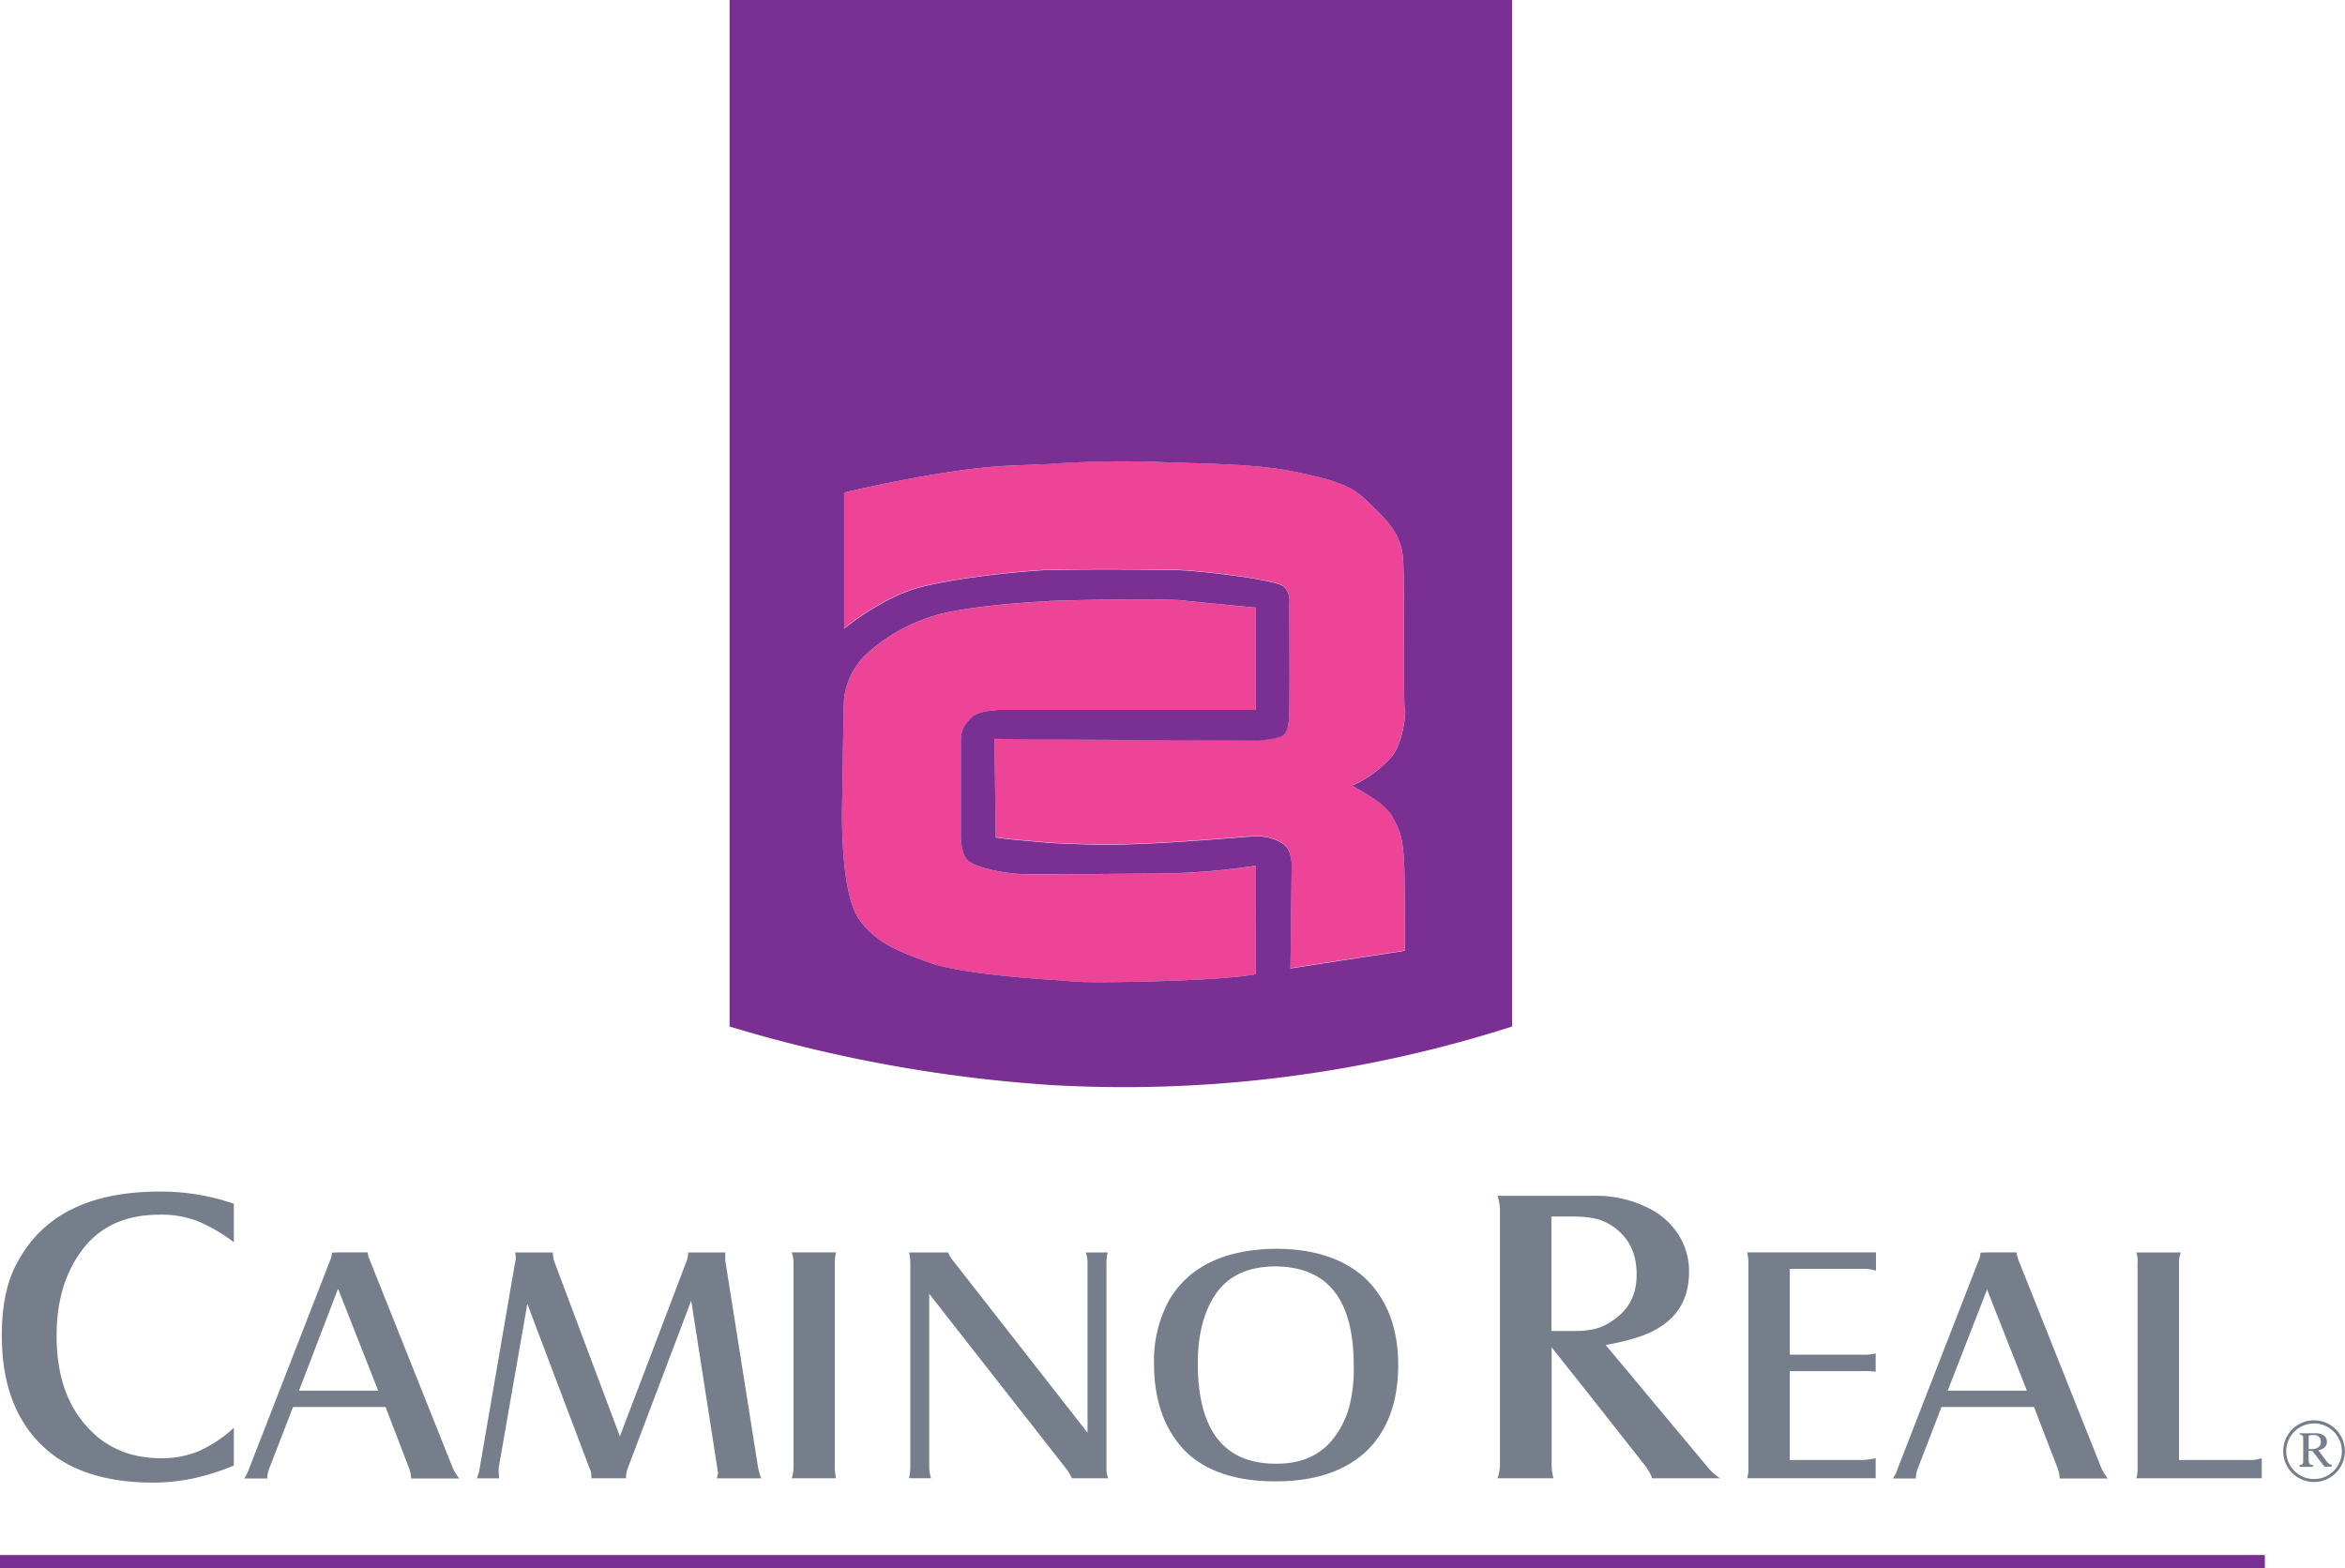
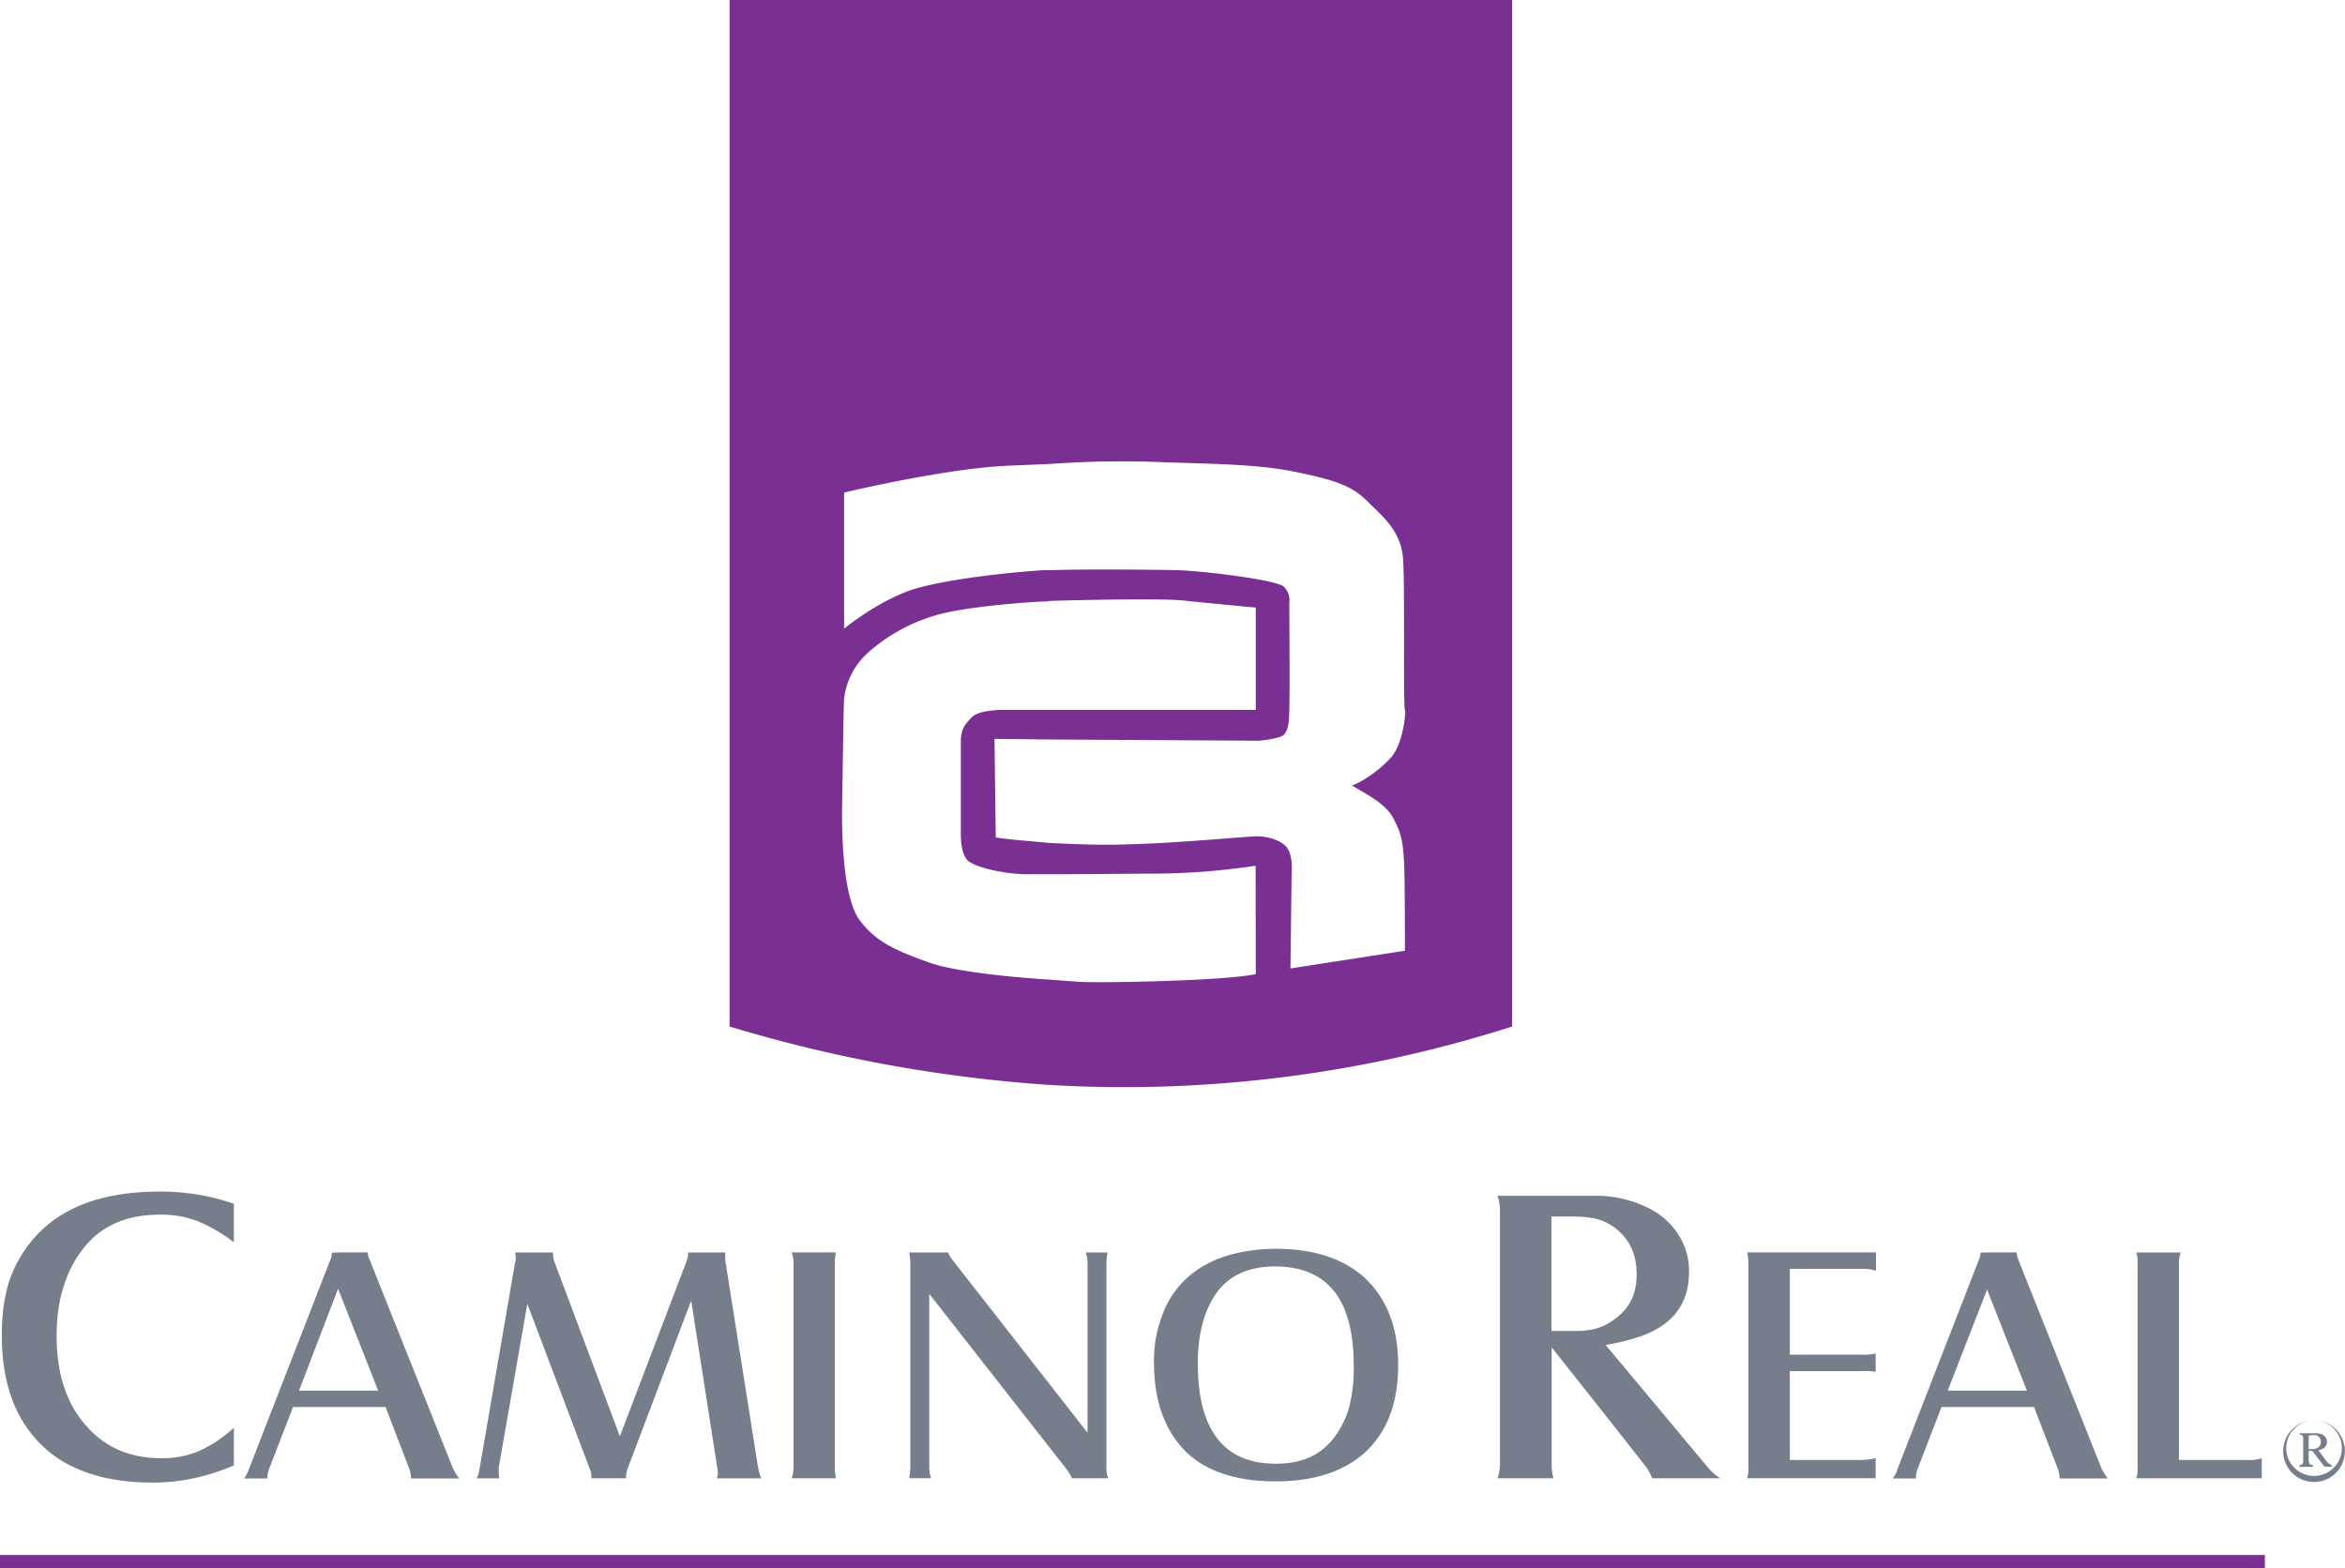
<svg xmlns="http://www.w3.org/2000/svg" id="Layer_1" data-name="Layer 1" viewBox="0 0 608.19 406.86">
  <defs>
    <style>.cls-1,.cls-3{fill:#7a2f92;}.cls-1,.cls-4{fill-rule:evenodd;}.cls-2{fill:#ee4498;}.cls-4{fill:#757e8a;}</style>
  </defs>
  <title>logocre</title>
  <polygon class="cls-1" points="0 406.87 587.4 406.87 587.4 403.39 0 403.39 0 406.87 0 406.87" />
-   <path class="cls-2" d="M261.08,120.83c-16.58.79-42.17,6.95-42.17,6.95V163s9.16-7.58,18.64-10.42c9.48-2.68,25.43-4.26,33-4.74h1.74c8.53-.32,26.85-.16,33.48,0,7.27.32,25.27,2.53,27.17,4.26a4.94,4.94,0,0,1,1.42,4.27s.16,24,0,27.8c0,3.79-.48,5.53-1.58,6.48s-6.32,1.42-6.32,1.42l-54.17-.32-14.37-.16.32,25.59c4.42.63,9.16.95,14.06,1.42,6.79.32,13.9.63,21.16.32,12.32-.32,30.33-2.06,32.54-2.06,2.37,0,5.68.79,7.42,2.53s1.58,5.37,1.58,5.37l-.32,26.38,29.69-4.58s0-14.69-.16-21.64c-.31-6.95-.79-8.85-3-13-2.21-3.95-8.21-6.63-10.58-8.21,1.89-.47,7.26-3.79,10.42-7.58,3-3.79,3.63-12,3.32-12-.47,0,0-31.59-.47-39s-5.21-11.05-9.32-15.16-8.69-5.53-18.64-7.58-22-2.05-34.75-2.53a256.07,256.07,0,0,0-28.9.47Z" />
-   <path class="cls-2" d="M299.94,226.65c-4.74,0-19,.16-27.64.16h-5.85c-5.69,0-13.58-1.74-15.48-3.63s-1.74-6.79-1.74-6.79v-24c0-3.32,1.11-4.42,2.69-6.16s5.37-1.9,7.11-2.05h66.66V157.63s-13.43-1.26-19.27-1.89c-5.53-.47-24.48-.16-34.11.16a11.16,11.16,0,0,1-2.21.16c-8.53.47-21.48,1.74-27.64,3.63a45.71,45.71,0,0,0-17.53,9.79,19.11,19.11,0,0,0-6,11.69c-.16,1.89-.31,14.69-.47,25.43-.32,10.74.32,26.69,4.58,32.22,4.27,5.68,9.63,7.9,18,10.9,6,2.21,20.69,3.79,31.27,4.42,4.26.32,7.74.63,9.63.63,6.64.16,35.22-.32,43.75-2.05V224.6A181,181,0,0,1,299.94,226.65Z" />
  <path class="cls-3" d="M189.22,0V266.29a371.94,371.94,0,0,0,83.08,15.16,329.71,329.71,0,0,0,119.88-15.16V0h-203ZM325.69,252.71c-8.53,1.74-37.12,2.21-43.75,2.05-1.9,0-5.37-.32-9.63-.63-10.58-.63-25.27-2.21-31.27-4.42-8.37-3-13.74-5.21-18-10.9-4.26-5.53-4.9-21.48-4.58-32.22.16-10.74.32-23.54.47-25.43a19.11,19.11,0,0,1,6-11.69,45.71,45.71,0,0,1,17.53-9.79c6.16-1.9,19.11-3.16,27.64-3.63a11.16,11.16,0,0,0,2.21-.16c9.63-.32,28.59-.63,34.11-.16,5.84.63,19.27,1.89,19.27,1.89v26.54H259c-1.74.16-5.53.32-7.11,2.05s-2.69,2.84-2.69,6.16v24s-.16,4.9,1.74,6.79,9.79,3.63,15.48,3.63h5.85c8.69,0,22.9-.16,27.64-.16a181,181,0,0,0,25.75-2.05ZM301.2,119.88c12.79.47,24.8.47,34.75,2.53s14.53,3.47,18.64,7.58,8.84,7.74,9.32,15.16,0,39,.47,39c.32,0-.32,8.21-3.32,12-3.16,3.79-8.53,7.11-10.42,7.58C353,205.33,359,208,361.22,212c2.21,4.11,2.68,6,3,13,.16,7,.16,21.64.16,21.64l-29.69,4.58.32-26.38s.16-3.63-1.58-5.37-5.05-2.53-7.42-2.53c-2.21,0-20.22,1.74-32.54,2.06-7.27.31-14.37,0-21.16-.32-4.9-.47-9.64-.79-14.06-1.42l-.32-25.59,14.38.16,54.17.32s5.21-.47,6.32-1.42,1.58-2.69,1.58-6.48c.16-3.79,0-27.8,0-27.8a4.94,4.94,0,0,0-1.42-4.27c-1.9-1.74-19.9-3.95-27.17-4.26-6.63-.16-25-.32-33.48,0h-1.74c-7.58.47-23.53,2.05-33,4.74-9.48,2.84-18.64,10.42-18.64,10.42V127.78s25.59-6.16,42.17-6.95l11.22-.47A256.07,256.07,0,0,1,301.2,119.88Z" />
  <path class="cls-4" d="M600.19,375.91h-1.42v-3.47a3.05,3.05,0,0,1,1.1-.16h.32a1.64,1.64,0,0,1,1.74,1.74,1.72,1.72,0,0,1-.63,1.42,3.74,3.74,0,0,1-1.1.47Zm0-4.1H596.4v.32a.94.94,0,0,1,.79.32c.16.16.16.48.16,1.1v5.22c0,.47,0,.79-.16.95-.16.32-.48.32-.79.32v.47h3.47V380c-.47,0-.63,0-.79-.16a2.06,2.06,0,0,1-.32-1.26v-2.21h.95l.48.63,2.68,3.47h1.89V380a.58.58,0,0,1-.47-.16,2.7,2.7,0,0,1-.79-.63l-2.21-3c1.21-.24,2.21-.86,2.21-2.21,0-1.66-1.6-2.21-3-2.21Z" />
-   <path class="cls-4" d="M600.16,368.45a8,8,0,1,1-8,8,8,8,0,0,1,8-8Zm0,.81a7.21,7.21,0,1,1-7.21,7.22,7.23,7.23,0,0,1,7.21-7.22Z" />
+   <path class="cls-4" d="M600.16,368.45a8,8,0,1,1-8,8,8,8,0,0,1,8-8Za7.21,7.21,0,1,1-7.21,7.22,7.23,7.23,0,0,1,7.21-7.22Z" />
  <path class="cls-4" d="M60.65,312.26v10A41.79,41.79,0,0,0,51,316.68a26.2,26.2,0,0,0-9.63-1.58c-8.69,0-15.48,3-20.06,9.16q-6.63,8.76-6.63,22.27,0,14.69,7.58,23.22c4.9,5.68,11.37,8.53,19.59,8.53a24.76,24.76,0,0,0,9.48-1.74,33.66,33.66,0,0,0,9.32-6.16v9.79a60.11,60.11,0,0,1-10.42,3.32,50.81,50.81,0,0,1-10.58,1.11c-12.32,0-22-3.16-28.59-9.48C3.95,368.33.47,358.85.47,346.37c0-8.05,1.42-14.53,4.42-19.58,6.63-11.85,18.8-17.69,36.64-17.69a58.44,58.44,0,0,1,19.11,3.16Zm526,71.23H554.07a8.31,8.31,0,0,0,.32-2.84V327.74a7.86,7.86,0,0,0-.32-2.84H565.6a7.65,7.65,0,0,0-.47,2.84v51h18.32a8.94,8.94,0,0,0,3.16-.48v5.21Zm-71.23-22.74h10.27l-10.27-26.06v-.32l-10.27,26.38Zm0-35.86H523a8.29,8.29,0,0,0,.47,1.9L545.07,381a15.93,15.93,0,0,0,1.58,2.53H534.17a7.88,7.88,0,0,0-.47-2.53L527.54,365h-24L497.37,381a6.58,6.58,0,0,0-.47,2.53h-6a7.58,7.58,0,0,0,1.26-2.53l21-54a4.85,4.85,0,0,0,.48-2.05Zm0,0v0Zm-102,19.9a13.5,13.5,0,0,0,4.58-2.05c4.42-2.84,6.47-6.79,6.47-12.16,0-5.05-1.73-9-5.37-11.85a13.61,13.61,0,0,0-5.68-2.68,28.58,28.58,0,0,0-5.37-.47h-5.68v29.69h6.32a21.85,21.85,0,0,0,4.74-.48Zm0-34.59a30.26,30.26,0,0,1,14.06,3.16,19.07,19.07,0,0,1,7.74,6.79,17.4,17.4,0,0,1,2.84,9.79c0,8.21-4.11,13.74-12.63,16.74a57.79,57.79,0,0,1-9,2.21l26.37,31.59a14.25,14.25,0,0,0,3.32,3H428.5a12.36,12.36,0,0,0-1.74-3.16l-13.43-17.06-10.9-13.74v30.33a13.48,13.48,0,0,0,.47,3.64H388.39a11.65,11.65,0,0,0,.63-3.64V313.68a12.42,12.42,0,0,0-.63-3.47h25Zm39.8,14.69h33.33v4.74a10.64,10.64,0,0,0-3-.48H464.2v22.27h18.64a13,13,0,0,0,3.63-.32v4.74a22.16,22.16,0,0,0-3.48-.16H464.2v23.06h18.64a17.83,17.83,0,0,0,3.63-.48v5.21H453.14a8.78,8.78,0,0,0,.32-2.84V327.74a11.87,11.87,0,0,0-.32-2.84ZM330.89,379.7h.16c6.79,0,11.85-2.37,15.32-7.27a23.33,23.33,0,0,0,3.63-7.74,39.85,39.85,0,0,0,1.1-10.42c0-17.06-6.63-25.59-20.22-25.75-7.11,0-12.32,2.37-15.64,7.27-3,4.42-4.58,10.43-4.58,17.85,0,17.38,6.79,26.06,20.22,26.06Zm0-55.75c9.47,0,17.06,2.37,22.58,7.1,6,5.37,9.16,13,9.16,23.06,0,10-3,17.54-8.69,22.75-5.53,4.89-13.11,7.42-23.06,7.42h-.16c-10.27,0-18.16-2.69-23.37-7.9q-8.05-8.29-8.05-22.75a32.83,32.83,0,0,1,3.79-16.11c5.05-8.84,14.37-13.42,27.8-13.58ZM87.82,360.75H98.08L87.82,334.68l-.16-.32L77.55,360.75Zm0-35.86H95.4a4.22,4.22,0,0,0,.47,1.9L117.51,381a16,16,0,0,0,1.58,2.53H106.61a7.88,7.88,0,0,0-.47-2.53L100,365H76L69.81,381a6.56,6.56,0,0,0-.47,2.53h-6A12.54,12.54,0,0,0,64.6,381l21-54a4.85,4.85,0,0,0,.47-2.05ZM241,335.63v45a9,9,0,0,0,.48,2.84h-5.69a17.43,17.43,0,0,0,.31-2.84V327.74a14.18,14.18,0,0,0-.31-2.84h10.11a8.3,8.3,0,0,0,1.1,1.9l35.06,44.86V327.74a7.66,7.66,0,0,0-.47-2.84h5.69a11.34,11.34,0,0,0-.32,2.69V380.8a6.29,6.29,0,0,0,.47,2.69H278a11.75,11.75,0,0,0-1.26-2.21L241,335.63Zm-35.7-10.74h11.53a11.36,11.36,0,0,0-.32,2.69v53.07a14.21,14.21,0,0,0,.32,2.84H205.33a9,9,0,0,0,.47-2.84V327.58a7.4,7.4,0,0,0-.47-2.69Zm-68.55,13.43-7.42,42.49v.48a17.84,17.84,0,0,0,.16,2.21h-5.84a9.82,9.82,0,0,0,.79-2.84l9.16-53.23a2,2,0,0,0,.16-.95,6.51,6.51,0,0,0-.16-1.58h9.79a9.3,9.3,0,0,0,.32,2.21l17.06,45.49,17.38-45.65a7,7,0,0,0,.32-1.58v-.47h9.63v2.05l8.53,53.86a20,20,0,0,0,.79,2.69H185.9a5.8,5.8,0,0,0,.32-1.42c0-.32-.16-.63-.16-1.11l-6.79-43.59L162.84,380.8a7,7,0,0,0-.47,2.21v.48h-9v-.63a3.44,3.44,0,0,0-.32-1.58l-16.27-43Z" />
</svg>